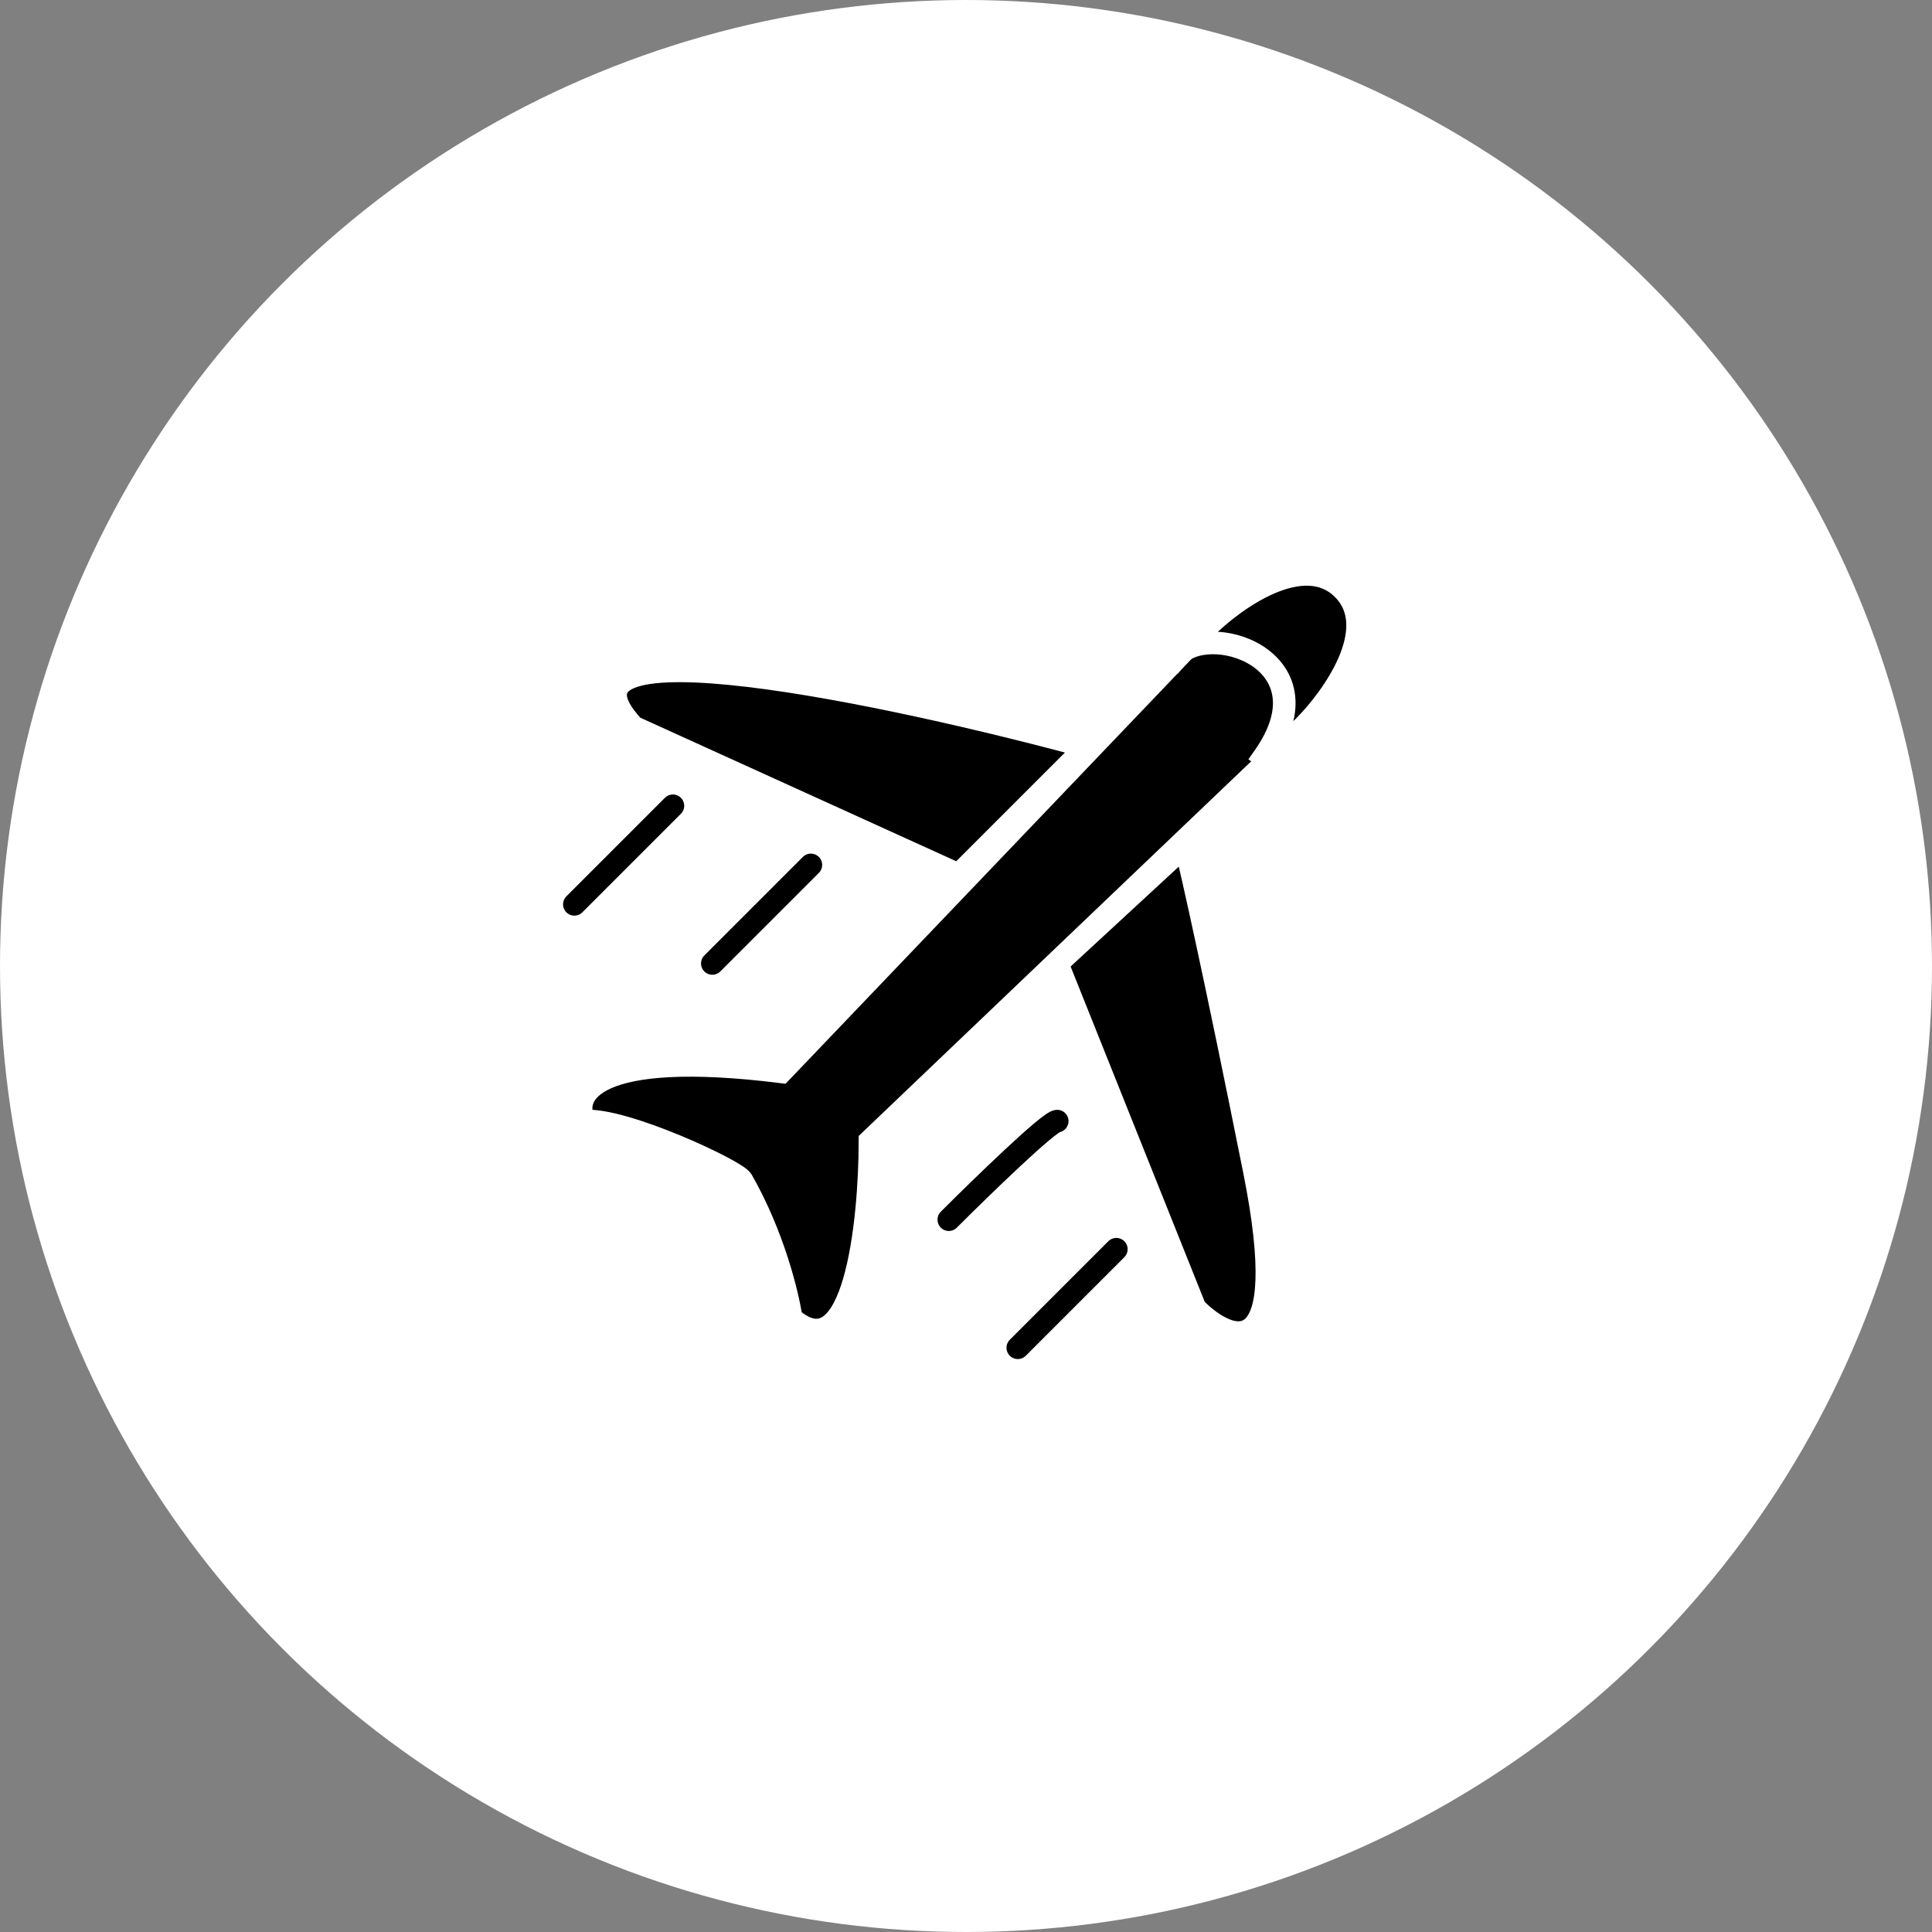
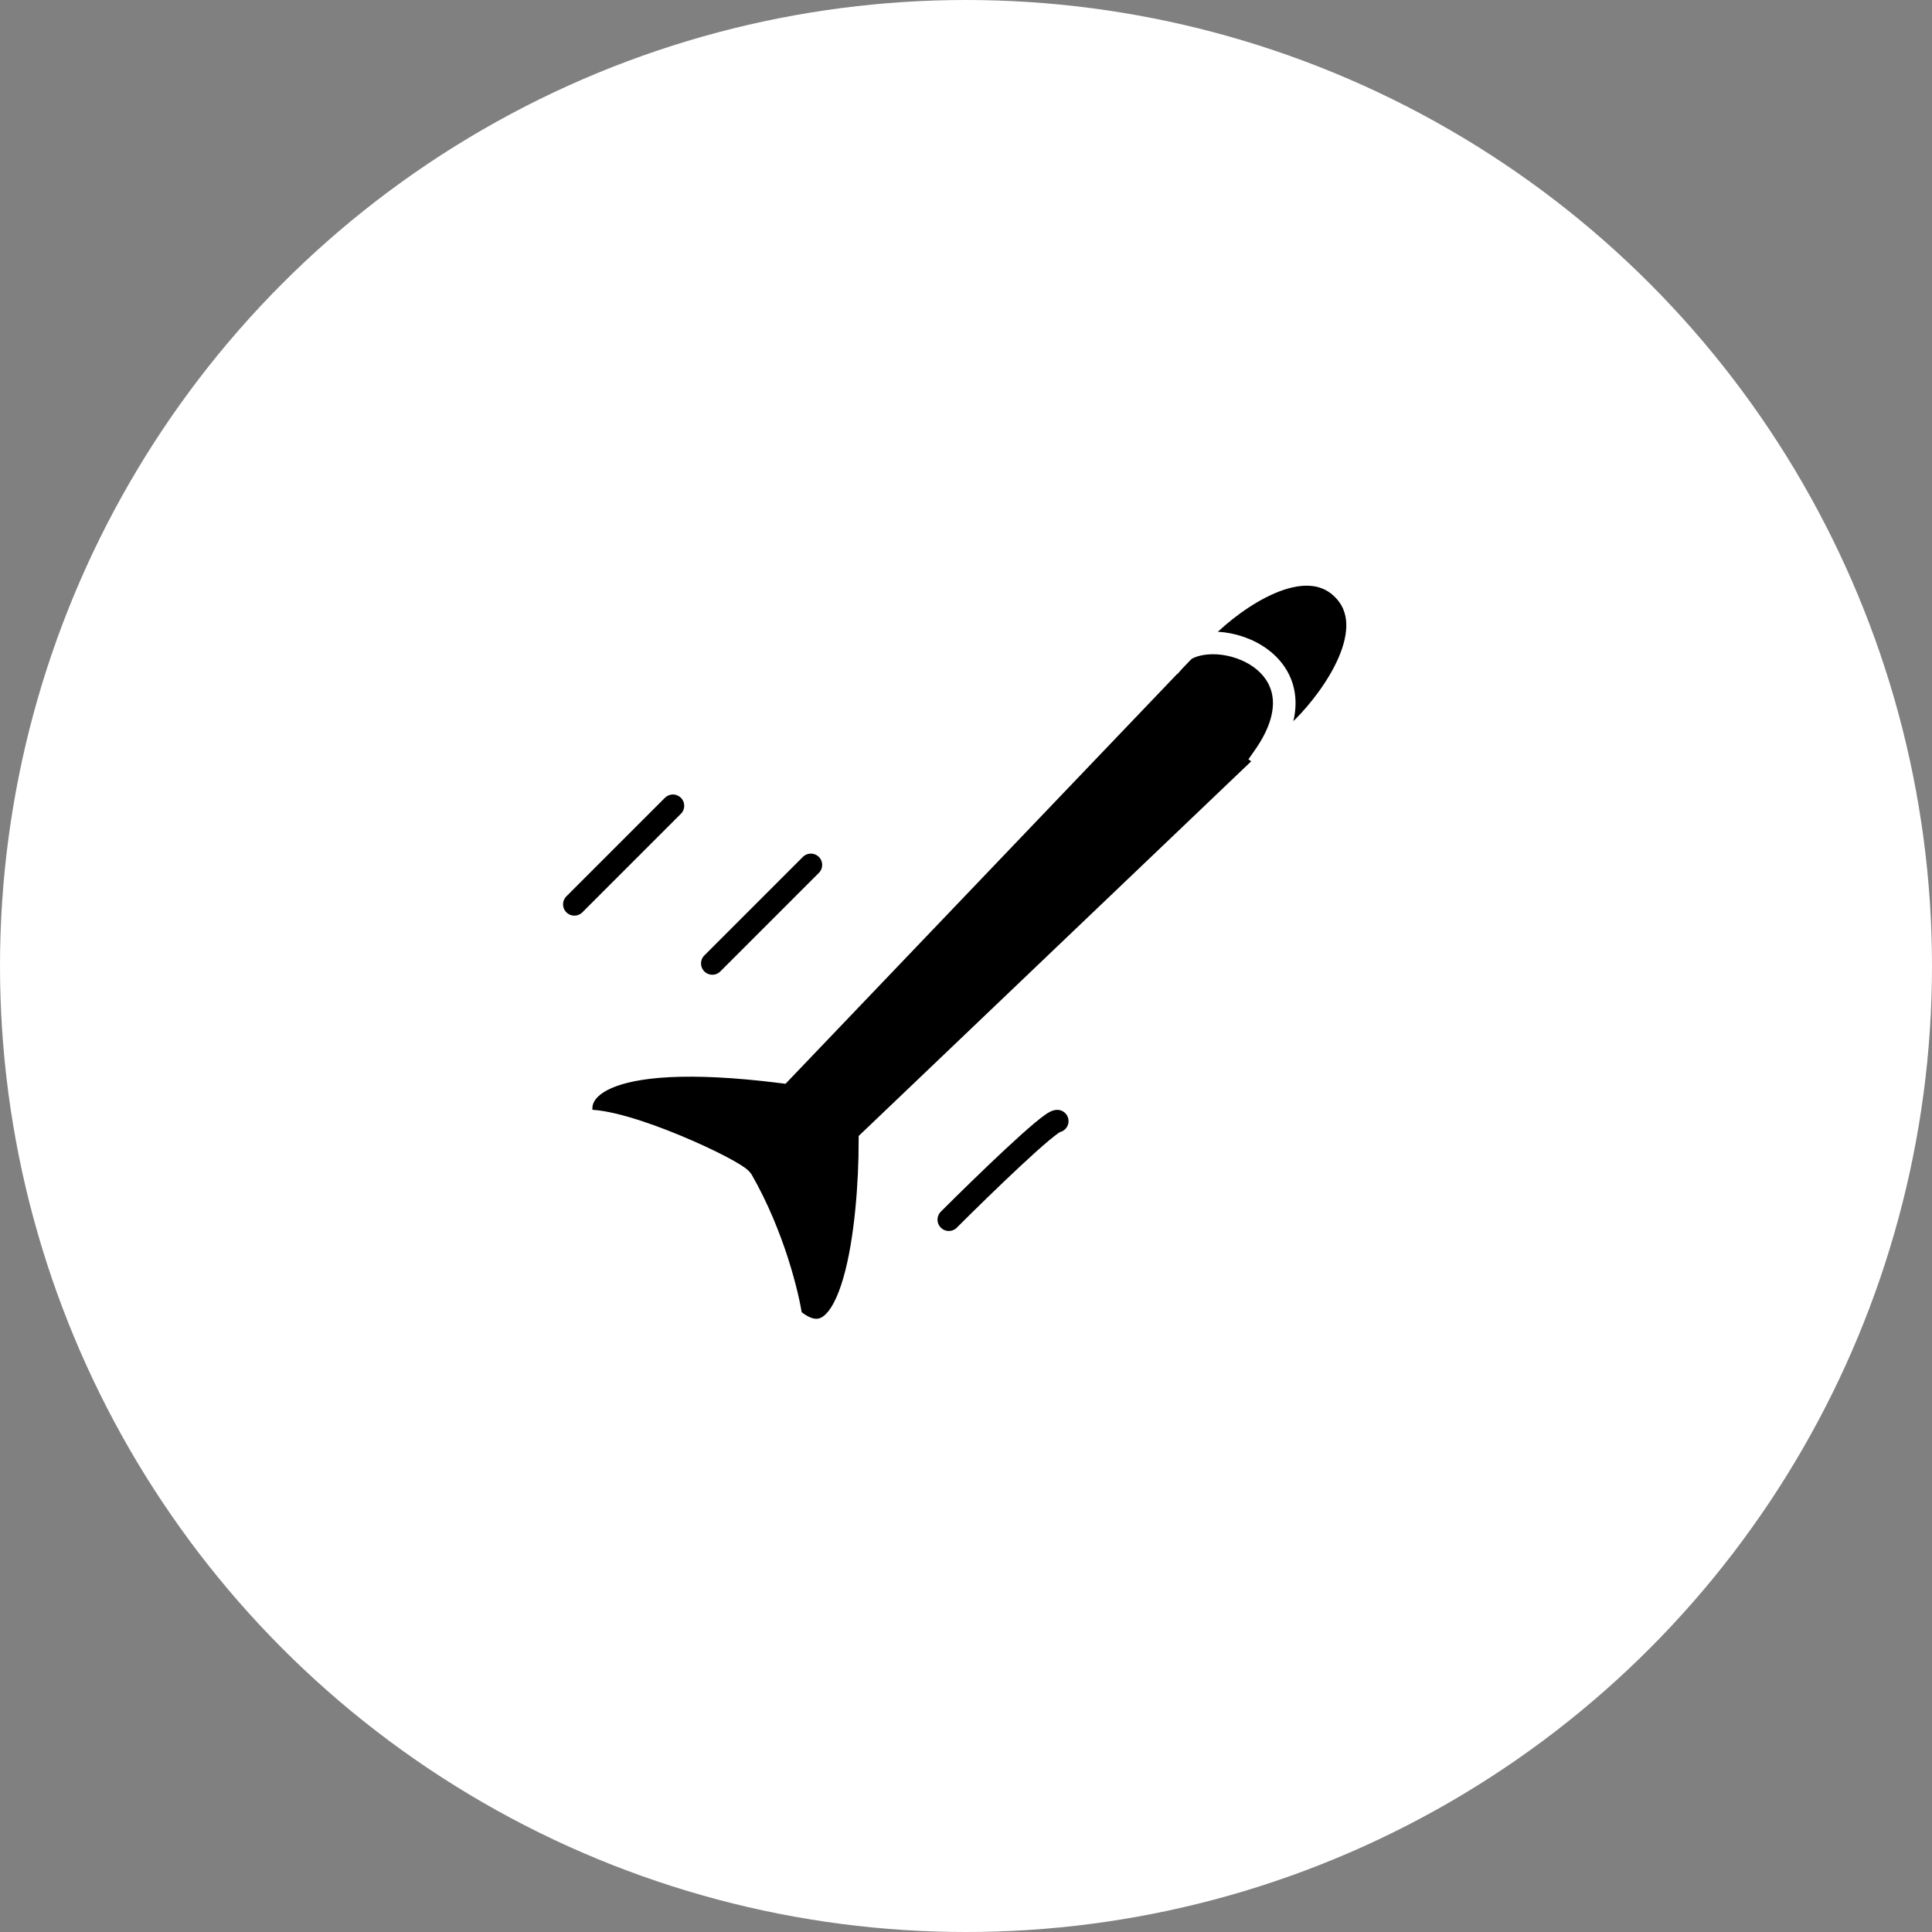
<svg xmlns="http://www.w3.org/2000/svg" width="37" height="37" viewBox="0 0 37 37" fill="none">
  <rect x="0" y="0" width="37" height="37" fill="#808080" stroke="none" />
  <circle cx="18.5" cy="18.5" r="18.5" fill="white" style="fill:white;fill-opacity:1;" />
  <path d="M23.077 12.036L14.963 20.527C11.34 20.075 10.937 20.968 11.189 21.471C11.944 21.408 14.102 22.418 14.208 22.603C14.812 23.66 15.089 24.805 15.152 25.245C16.359 26.302 16.661 23.421 16.661 21.848L24.964 13.923C25.53 13.357 26.474 12.036 25.719 11.281C24.964 10.526 23.643 11.47 23.077 12.036Z" fill="black" stroke="white" style="fill:black;fill-opacity:1;stroke:white;stroke-opacity:1;" stroke-width="0.433" />
  <path d="M22.511 12.602C23.077 11.847 25.53 12.602 24.21 14.489" stroke="white" style="stroke:white;stroke-opacity:1;" stroke-width="0.433" stroke-linecap="square" />
-   <path d="M22.889 25.057L20.247 18.452L22.7 16.187C22.826 16.691 23.266 18.641 24.021 22.415C24.776 26.189 23.58 25.748 22.889 25.057Z" fill="black" stroke="white" style="fill:black;fill-opacity:1;stroke:white;stroke-opacity:1;" stroke-width="0.433" />
-   <path d="M12.132 13.923C10.17 11.809 17.102 13.294 20.813 14.3L18.36 16.753L12.132 13.923Z" fill="black" stroke="white" style="fill:black;fill-opacity:1;stroke:white;stroke-opacity:1;" stroke-width="0.433" />
  <path d="M20.247 21.471C20.096 21.471 18.8 22.729 18.171 23.358" stroke="black" style="stroke:black;stroke-opacity:1;" stroke-width="0.433" stroke-linecap="round" />
-   <path d="M21.379 23.924L19.492 25.811" stroke="black" style="stroke:black;stroke-opacity:1;" stroke-width="0.433" stroke-linecap="round" />
  <path d="M12.887 15.432L11 17.319" stroke="black" style="stroke:black;stroke-opacity:1;" stroke-width="0.433" stroke-linecap="round" />
  <path d="M15.529 16.564L13.642 18.451" stroke="black" style="stroke:black;stroke-opacity:1;" stroke-width="0.433" stroke-linecap="round" />
</svg>